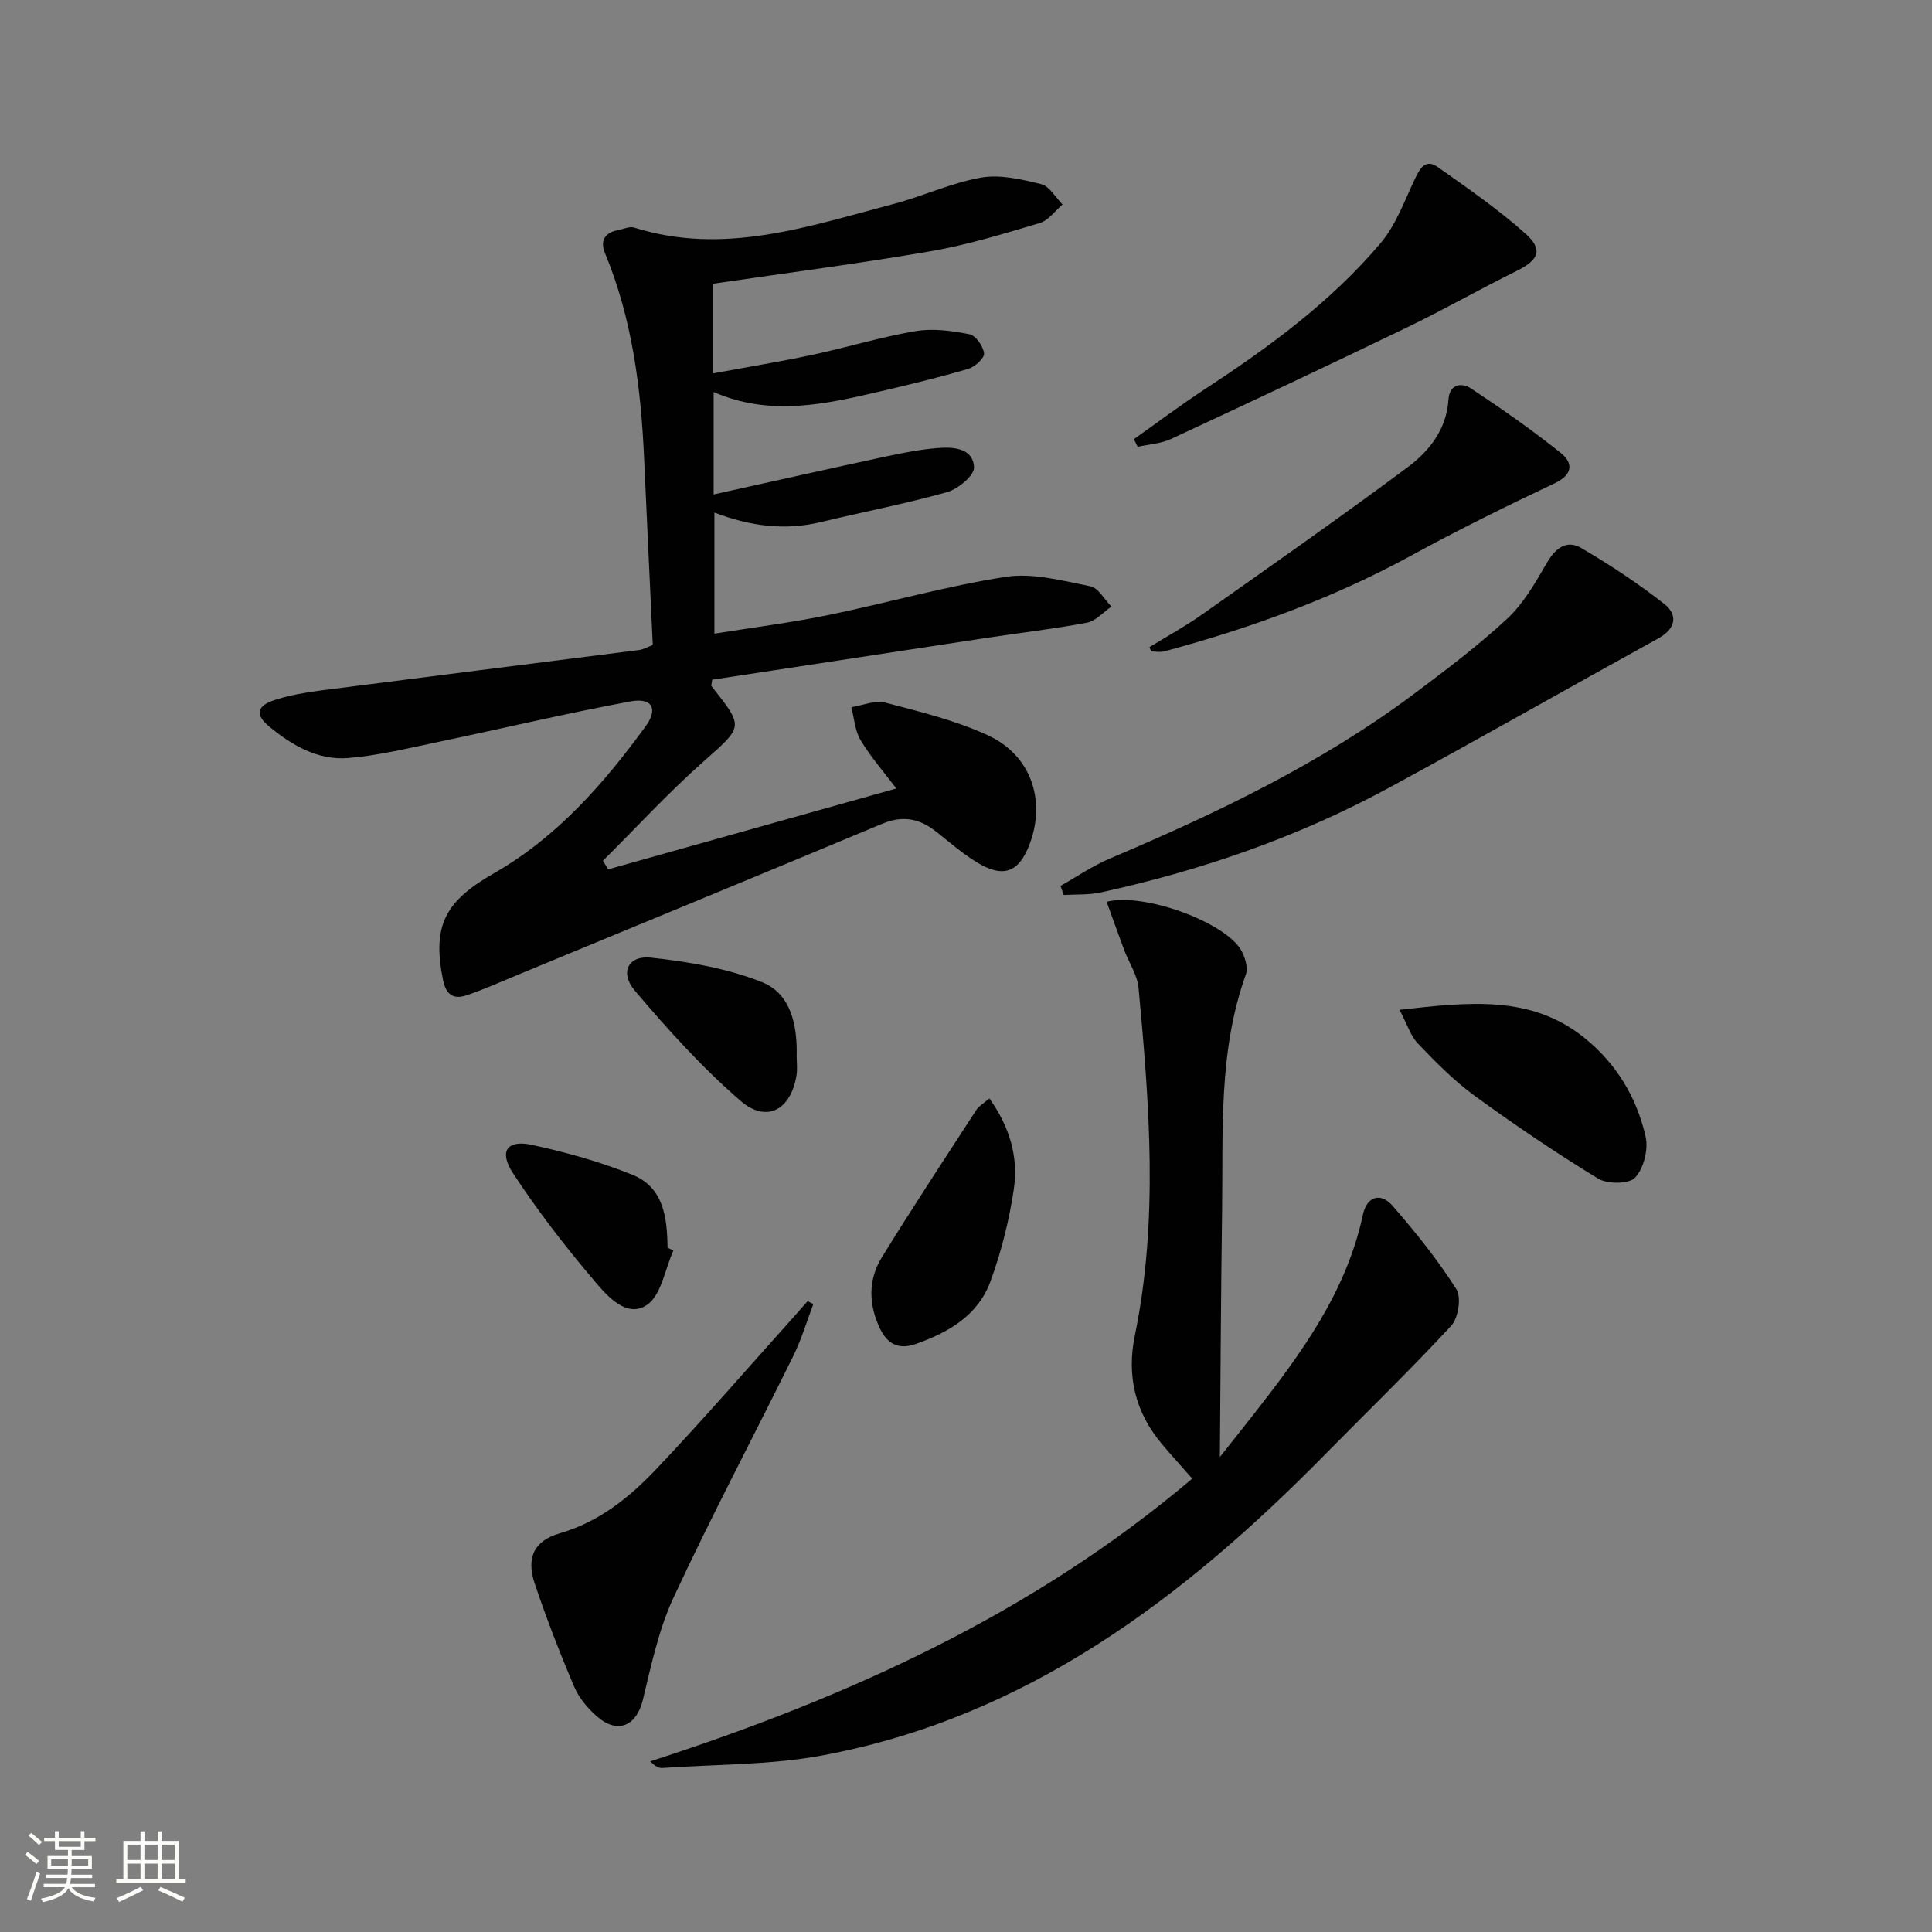
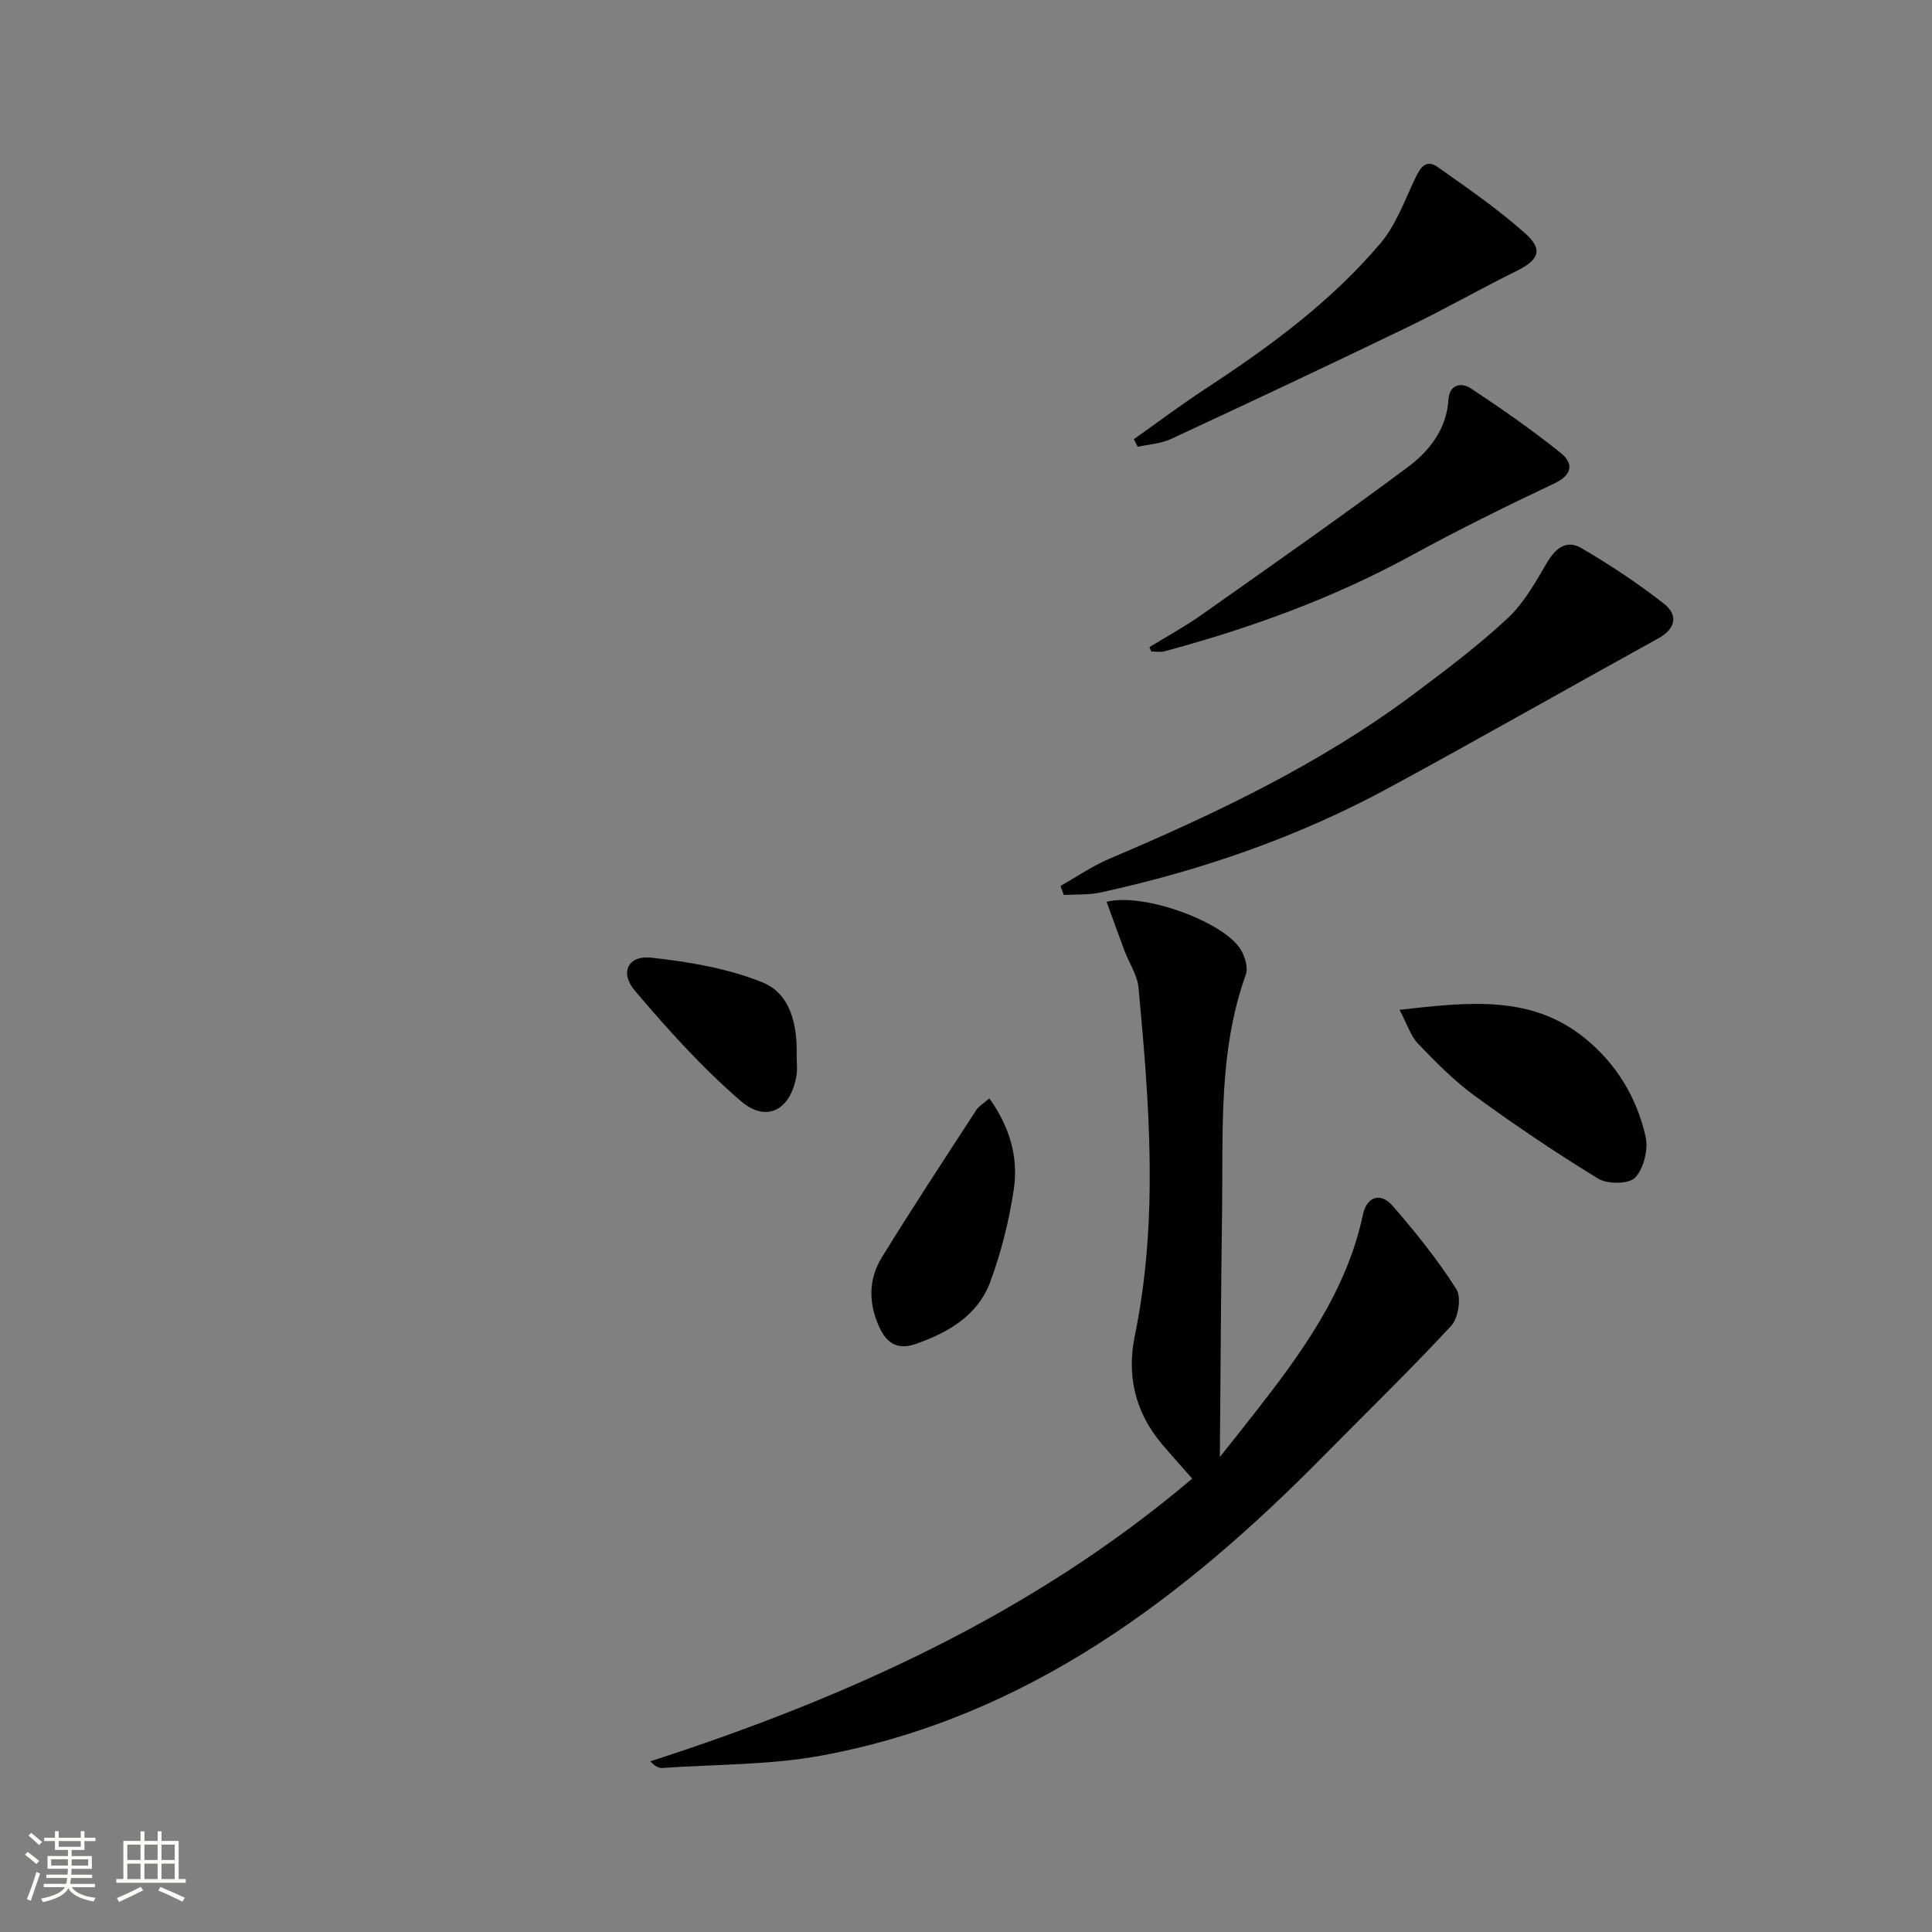
<svg xmlns="http://www.w3.org/2000/svg" enable-background="new 0 0 400 400" viewBox="0 0 400 400">
  <rect x="0" y="0" width="400" height="400" fill="#808080" stroke="none" />
  <path d="m5.17 384 .55-.58c.85.61 1.65 1.24 2.4 1.87l-.59.64c-.83-.73-1.62-1.38-2.36-1.93m1.22 9.53-.82-.34c.71-1.76 1.37-3.64 1.98-5.63.24.13.5.25.76.36-.6 1.67-1.24 3.54-1.92 5.61m-.5-13.5.57-.54c.56.44 1.31 1.06 2.26 1.87l-.64.64c-.68-.66-1.41-1.32-2.19-1.97m3.25.46h2.24v-1.36h.77v1.36h4.57v-1.36h.76v1.36h2.28v.69h-2.28v1.84h-2.64v1.26h4.18v2.64h-4.21c0 .45-.02.86-.05 1.21h4.32v.69h-4.38c-.04.34-.1.75-.19 1.22h5.15v.69h-4.82c.87 1.19 2.51 1.92 4.93 2.19-.17.31-.3.57-.37.76-2.77-.49-4.52-1.41-5.26-2.76-.56 1.26-2.3 2.23-5.24 2.9-.12-.24-.26-.48-.43-.72 2.73-.55 4.38-1.34 4.96-2.38h-4.38v-.69h4.65c.1-.38.17-.79.21-1.22h-4.32v-.69h4.4c.03-.34.05-.75.05-1.21h-4.2v-2.64h4.23v-1.26h-2.69v-1.84h-2.24zm1.46 4.46v1.29h3.45c.01-.4.02-.57.01-.53v-.32-.45h-3.46zm1.55-2.59h4.57v-1.19h-4.57zm6.11 2.59h-3.42v.77c-.01.19-.01.37-.02.53h3.44z" fill="#fbfcfa" />
  <path d="m32.63 379.16h.82v1.98h3.54v7.89h1.46v.78h-14.37v-.78h1.46v-7.89h3.55v-1.98h.82v1.98h2.73v-1.98zm-3.49 11.48.5.73c-1.61.82-3.28 1.63-5 2.41-.13-.27-.28-.55-.44-.82 1.75-.72 3.4-1.49 4.94-2.32m-2.78-5.55h2.73v-3.18h-2.73zm0 3.95h2.73v-3.2h-2.73zm3.54-3.95h2.73v-3.18h-2.73zm0 3.95h2.73v-3.2h-2.73zm7.89 4.68c-1.84-.92-3.51-1.7-5.02-2.32l.45-.73c1.89.8 3.57 1.55 5.04 2.23zm-1.62-11.81h-2.73v3.18h2.73zm-2.73 7.13h2.73v-3.2h-2.73z" fill="#fbfcfa" />
  <g fill="#010102">
-     <path d="m135.15 133.55c-.6-12.92-1.22-25.87-1.8-38.81-.66-14.51-2.48-28.79-8.1-42.35-1.03-2.5-.08-4.22 2.68-4.74 1.13-.21 2.4-.84 3.38-.53 18.6 5.86 36.11-.27 53.72-4.9 6.09-1.6 11.93-4.37 18.09-5.45 3.98-.69 8.42.36 12.46 1.36 1.71.43 2.96 2.75 4.41 4.21-1.57 1.32-2.93 3.3-4.73 3.84-7.46 2.22-14.96 4.52-22.61 5.84-14.85 2.56-29.81 4.49-45 6.72v18.56c7.05-1.3 13.84-2.41 20.56-3.84 7.14-1.52 14.15-3.69 21.33-4.9 3.61-.61 7.53-.08 11.17.64 1.3.25 2.85 2.48 3.03 3.96.12.95-1.87 2.79-3.22 3.19-6.03 1.78-12.16 3.26-18.29 4.69-11.33 2.64-22.69 5.25-34.48.13v21.2c12.26-2.71 24.02-5.36 35.81-7.89 3.55-.76 7.15-1.46 10.77-1.73 3.19-.24 7.18.09 7.33 4.02.07 1.69-3.31 4.48-5.58 5.12-8.61 2.42-17.43 4.1-26.13 6.2-7.39 1.78-14.51.9-22.04-1.97v25.07c7.84-1.26 15.7-2.24 23.43-3.82 12.34-2.53 24.5-6.03 36.93-7.95 5.61-.86 11.72.83 17.48 1.96 1.66.33 2.92 2.75 4.36 4.21-1.68 1.15-3.23 2.98-5.07 3.33-7 1.32-14.1 2.13-21.15 3.2-18.85 2.86-37.69 5.75-56.43 8.61-.09.77-.27 1.18-.14 1.35 6.81 8.58 6.55 8.29-1.73 15.64-7.26 6.44-13.86 13.63-20.76 20.49.36.59.72 1.18 1.08 1.78 19.66-5.52 39.32-11.03 59.66-16.74-2.66-3.53-5.35-6.59-7.4-10.02-1.17-1.95-1.31-4.52-1.91-6.82 2.35-.36 4.9-1.49 7.02-.94 7.19 1.88 14.54 3.67 21.25 6.76 8.89 4.1 12.01 13.35 8.72 22.33-2.24 6.11-5.51 7.37-11.13 3.9-2.95-1.82-5.6-4.15-8.34-6.31-3.41-2.69-6.89-3.37-11.1-1.61-25.13 10.51-50.32 20.88-75.5 31.29-3.52 1.46-7.01 3.03-10.61 4.24-2.66.89-4.22-.08-4.85-3.19-2.29-11.32.45-16.31 10.63-22.13 12.94-7.4 22.64-18.47 31.32-30.38 2.65-3.64 1.34-5.98-3.14-5.15-13.52 2.51-26.92 5.71-40.39 8.52-5.99 1.25-11.99 2.71-18.05 3.2-6.25.51-11.61-2.61-16.32-6.49-3.02-2.48-2.63-4.33 1.2-5.55 2.98-.95 6.12-1.51 9.24-1.92 22.05-2.84 44.12-5.6 66.17-8.41.77-.1 1.51-.55 2.77-1.02z" />
    <path d="m229.11 186.7c7.81-1.95 24.44 4.25 27.8 9.94.86 1.45 1.54 3.72 1.02 5.15-5.71 15.91-4.68 32.46-4.91 48.88-.24 17.05-.32 34.1-.46 50.98 2.06-2.6 4.62-5.78 7.13-9 9.76-12.49 19.08-25.19 22.49-41.18.8-3.74 3.63-4.69 6.13-1.83 4.76 5.46 9.33 11.16 13.21 17.26 1.08 1.69.42 5.98-1.06 7.58-8.45 9.14-17.42 17.81-26.16 26.69-29.28 29.75-61.75 54.37-103.98 62.26-10.85 2.03-22.12 1.83-33.2 2.61-.71.05-1.46-.32-2.49-1.37 40.74-13.19 79.16-30.52 112.21-58.54-2.25-2.56-4.35-4.85-6.34-7.23-5.47-6.54-7.26-14.03-5.55-22.36 4.93-23.96 3.01-48 .77-72.03-.25-2.67-1.99-5.2-2.97-7.82-1.23-3.28-2.4-6.6-3.64-9.99z" />
    <path d="m219.56 183.42c3.38-1.9 6.62-4.14 10.16-5.64 22.06-9.36 43.61-19.62 62.91-34.03 6.65-4.97 13.32-10 19.39-15.63 3.39-3.14 5.83-7.43 8.19-11.5 1.79-3.1 4.09-4.96 7.19-3.15 5.96 3.49 11.77 7.32 17.19 11.59 2.82 2.23 2.41 5.09-1.24 7.1-18.61 10.26-37.07 20.79-55.74 30.92-18.79 10.2-38.85 17.13-59.71 21.69-2.47.54-5.1.37-7.66.53-.23-.63-.46-1.25-.68-1.88z" />
-     <path d="m168.39 269.99c-1.36 3.59-2.45 7.31-4.14 10.73-8.23 16.69-16.95 33.14-24.79 50.01-3.09 6.63-4.63 14.05-6.37 21.23-1.29 5.32-5.15 7.13-9.38 3.5-1.96-1.68-3.82-3.88-4.82-6.23-2.99-7-5.74-14.12-8.17-21.33-1.81-5.37-.19-8.89 5.15-10.44 8.2-2.37 14.5-7.49 20.09-13.39 9.72-10.25 18.97-20.95 28.42-31.47.95-1.06 1.89-2.15 2.83-3.22.39.22.79.42 1.18.61z" />
    <path d="m234.75 90.93c4.92-3.48 9.74-7.11 14.78-10.41 13.27-8.68 26.03-18.03 36.31-30.19 3.18-3.76 4.95-8.77 7.12-13.32 1.06-2.23 2.22-4.19 4.73-2.41 6.2 4.39 12.51 8.73 18.15 13.78 3.74 3.34 2.7 5.48-1.87 7.73-7.58 3.74-14.93 7.95-22.54 11.62-16.27 7.86-32.61 15.55-49 23.16-2.09.97-4.58 1.1-6.88 1.62-.27-.53-.53-1.06-.8-1.58z" />
    <path d="m237.98 133.98c3.61-2.22 7.35-4.26 10.81-6.7 14.25-10.06 28.55-20.06 42.55-30.47 4.53-3.36 8.15-7.86 8.55-14.09.2-3.16 2.68-3.61 4.67-2.29 6.35 4.2 12.61 8.57 18.55 13.33 2.64 2.12 2.57 4.5-1.3 6.33-10.05 4.75-20.03 9.68-29.78 15.01-16.15 8.81-33.27 14.99-50.96 19.75-.85.23-1.81.03-2.72.03-.13-.3-.25-.6-.37-.9z" />
    <path d="m289.76 209.07c14.51-1.63 27.31-3.09 38.36 5.87 6.53 5.29 10.77 12.3 12.59 20.41.59 2.63-.39 6.55-2.17 8.46-1.27 1.36-5.73 1.39-7.66.21-8.75-5.34-17.27-11.1-25.56-17.14-4.27-3.11-8.05-6.96-11.73-10.8-1.56-1.63-2.27-4.06-3.83-7.01z" />
    <path d="m204.84 227.41c4.31 6.05 6.02 12.29 5.06 18.79-.96 6.48-2.59 12.98-4.85 19.13-2.58 7.01-8.68 10.57-15.53 12.95-3.55 1.23-5.82-.11-7.3-3.16-2.4-4.96-2.53-10.12.35-14.79 6.34-10.29 12.99-20.39 19.57-30.53.5-.79 1.42-1.29 2.7-2.39z" />
    <path d="m164.94 218.63c0 1.33.18 2.69-.03 3.98-1.15 7.15-6.15 9.99-11.56 5.33-7.96-6.87-15.1-14.8-21.92-22.84-3.17-3.74-1.38-7.34 3.35-6.83 7.79.84 15.79 2.2 23 5.08 5.99 2.39 7.32 8.97 7.16 15.28z" />
-     <path d="m139.42 258.89c-1.75 3.88-2.49 9.25-5.49 11.29-4.13 2.79-8.15-1.78-10.75-4.85-6.08-7.14-11.86-14.62-16.99-22.46-2.95-4.51-1.19-6.95 3.91-5.84 7.07 1.52 14.14 3.5 20.84 6.2 6.51 2.62 7.18 8.92 7.27 15.09.4.18.81.38 1.21.57z" />
  </g>
</svg>